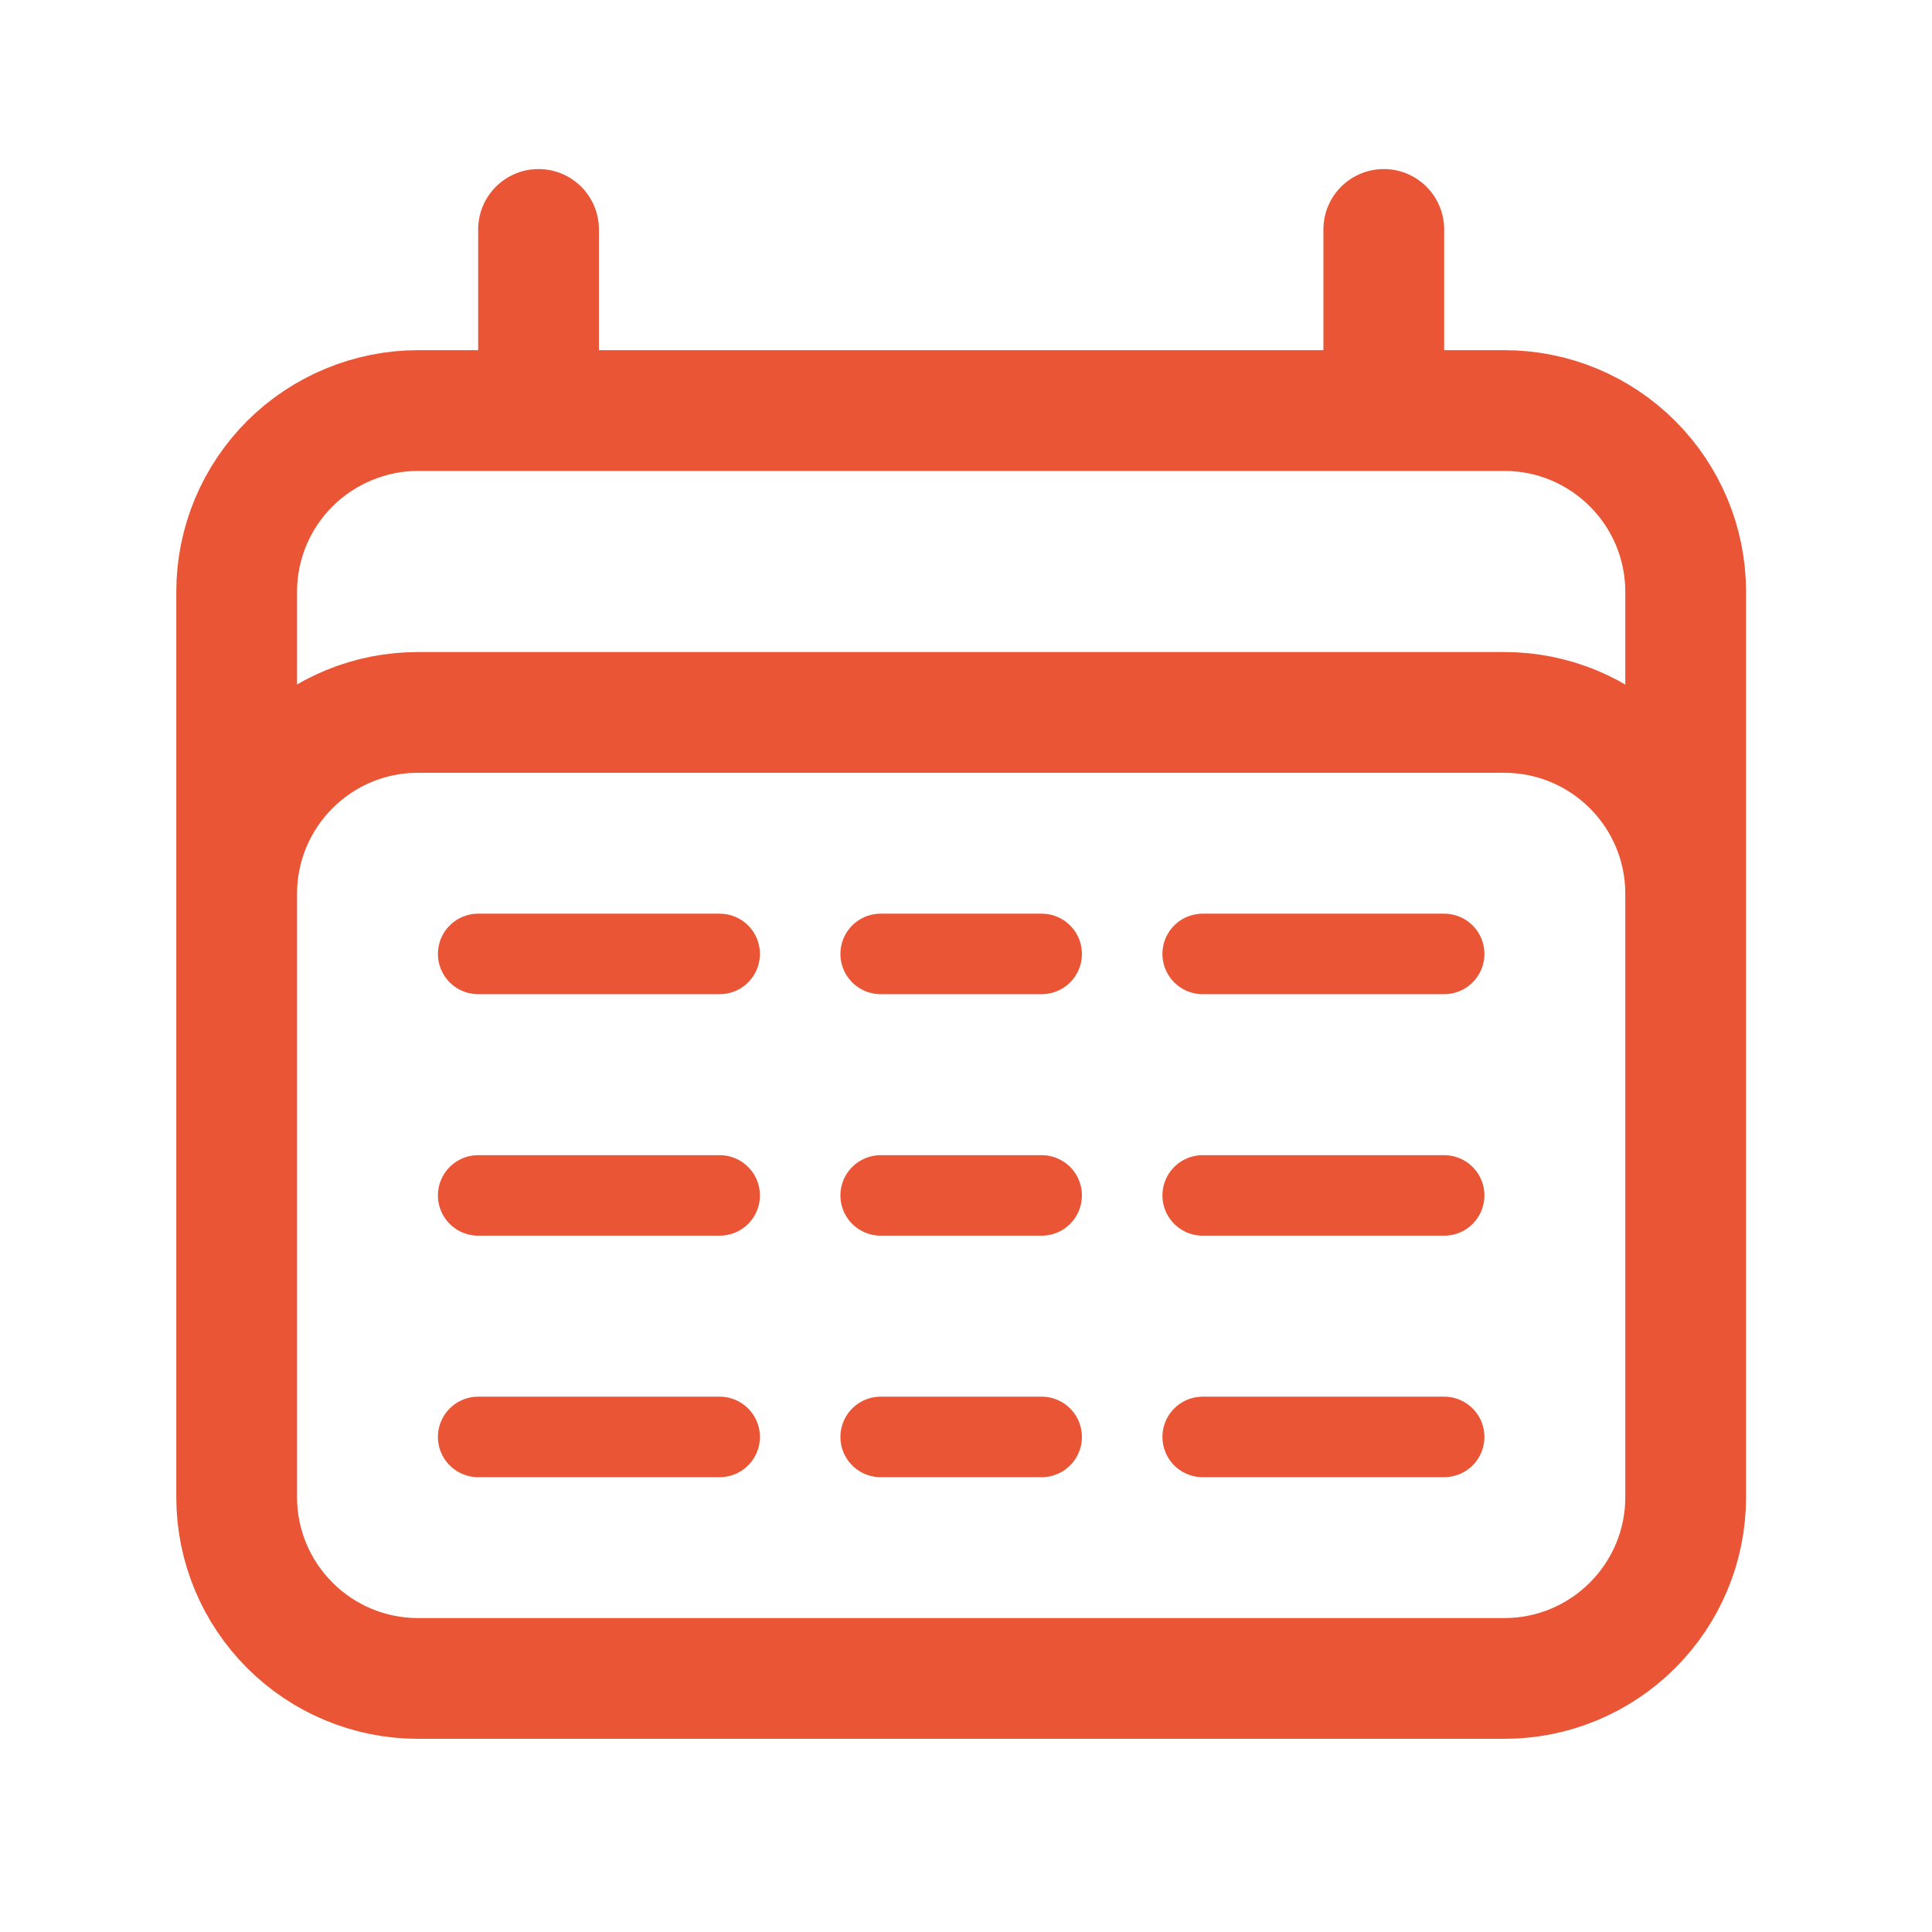
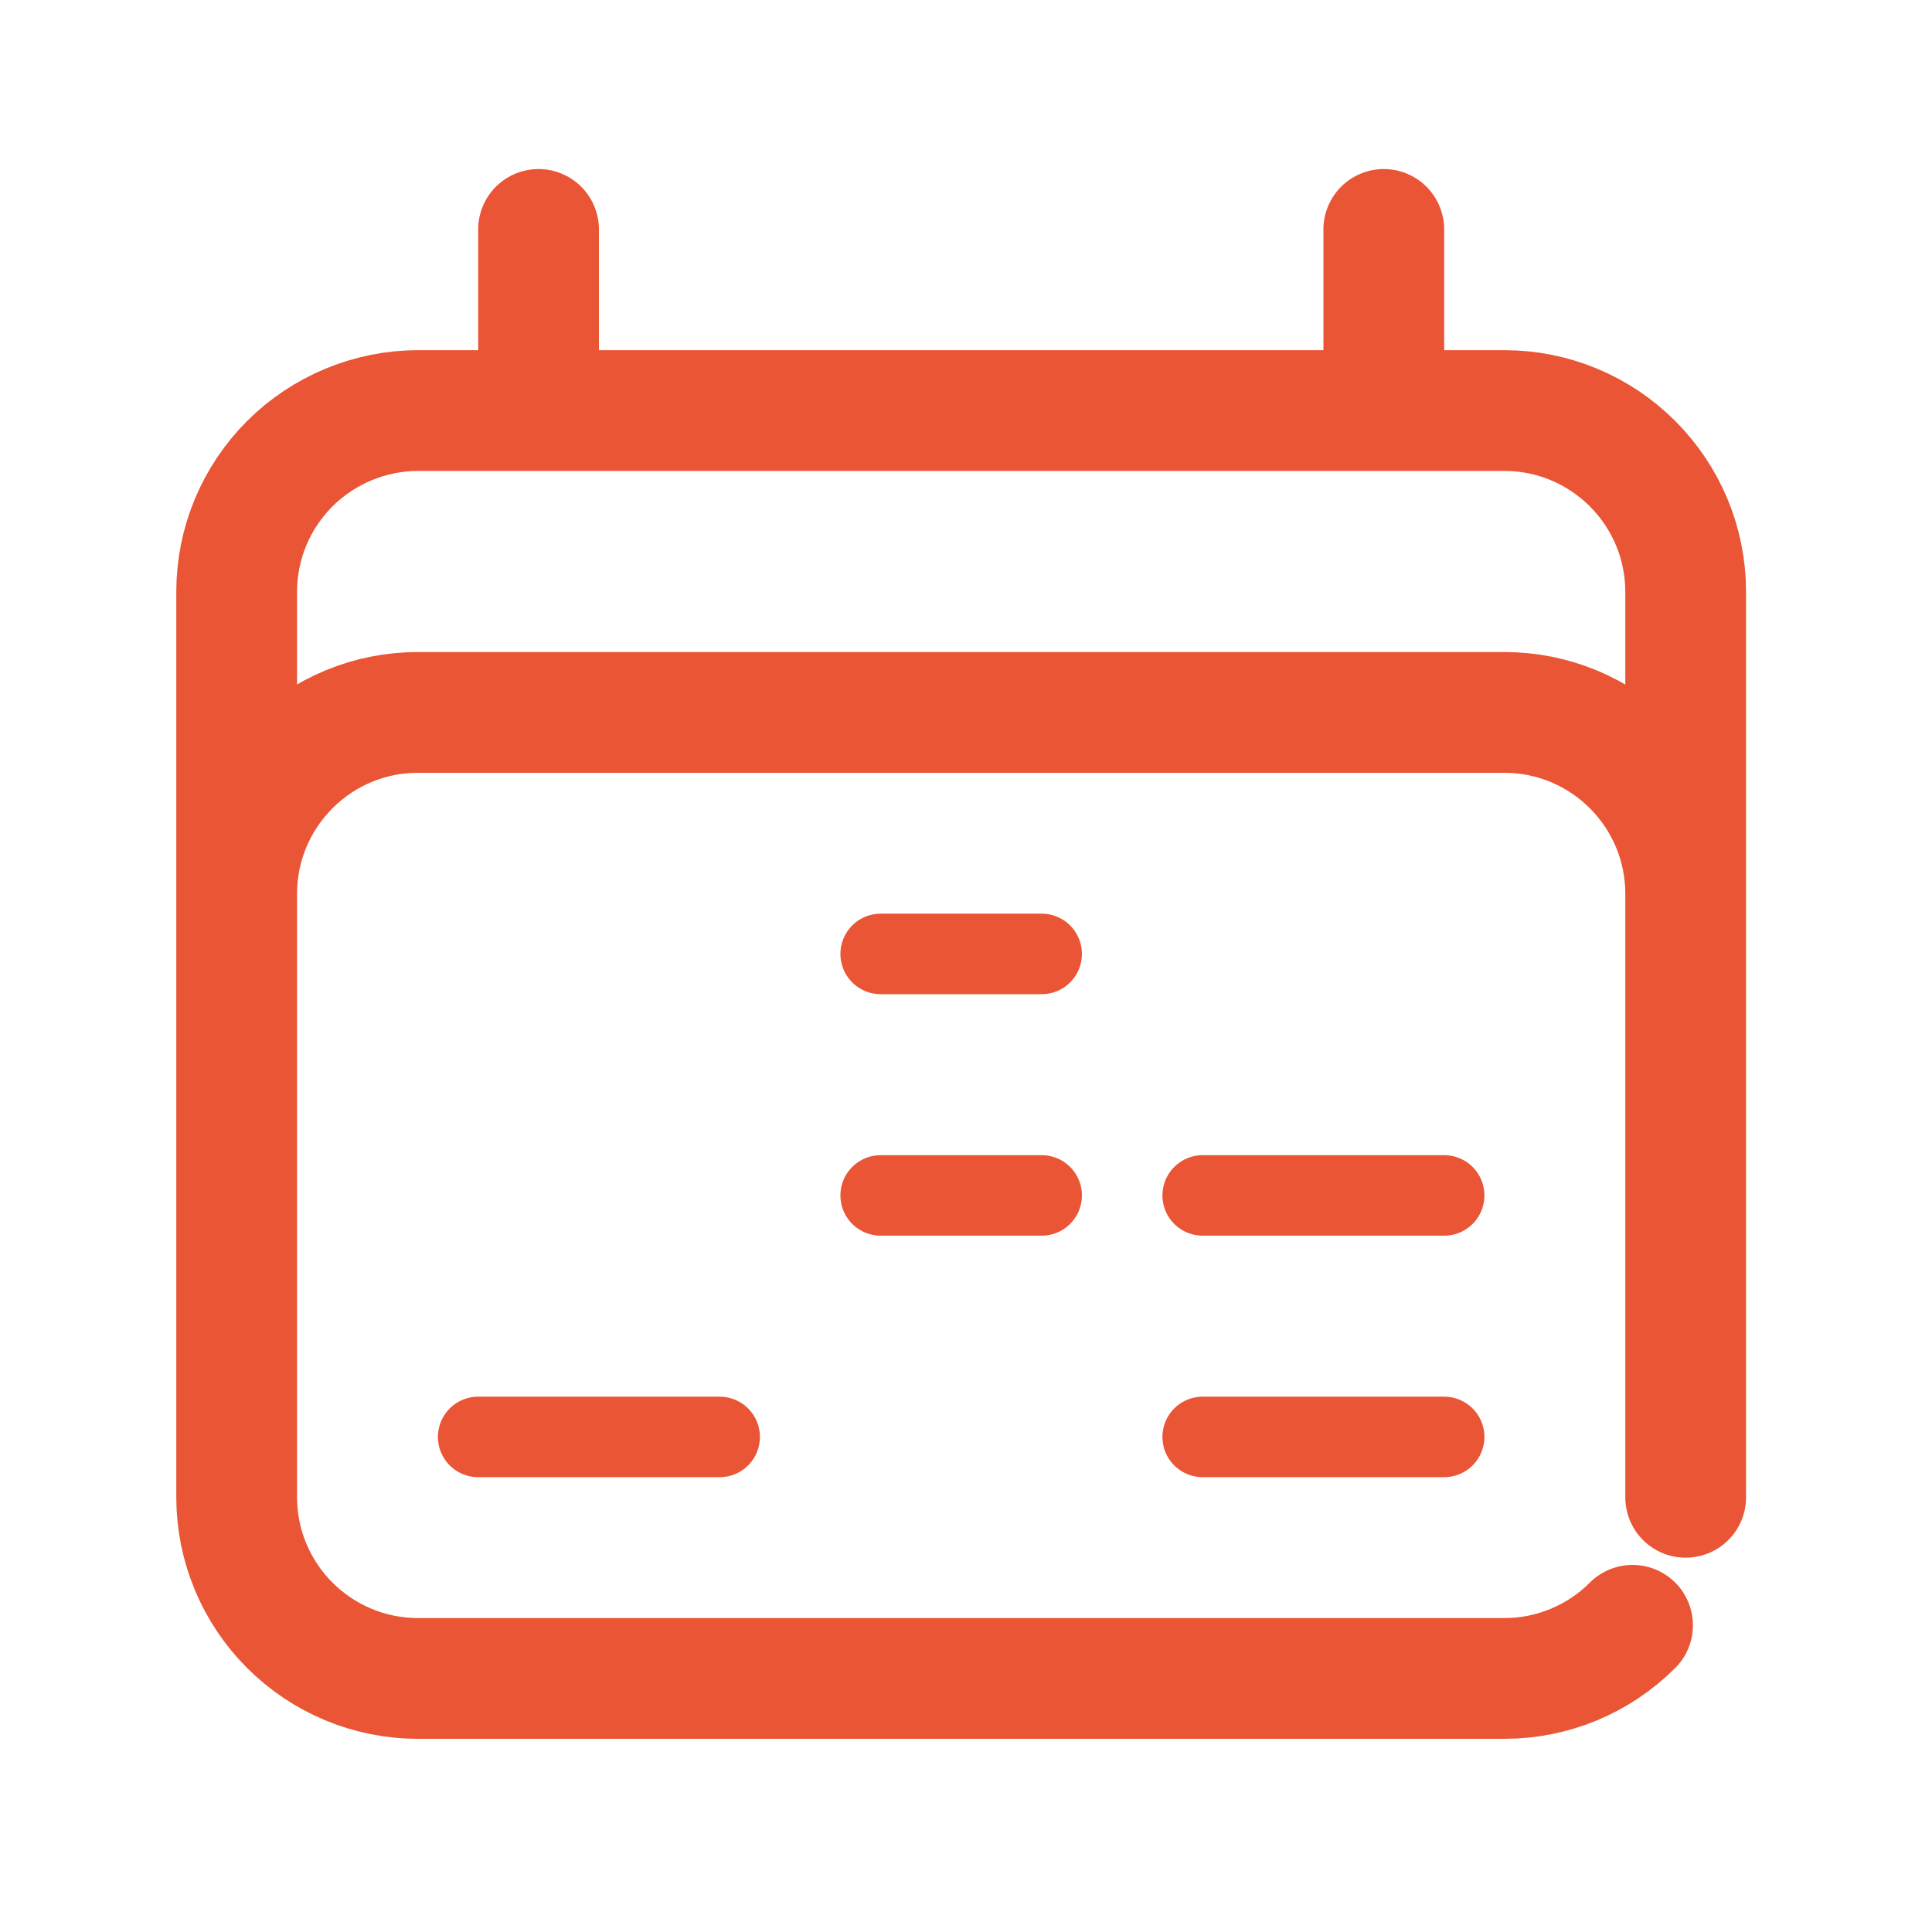
<svg xmlns="http://www.w3.org/2000/svg" version="1.1" id="Слой_1" x="0px" y="0px" width="24px" height="24px" viewBox="0 0 24 24" style="enable-background:new 0 0 24 24;" xml:space="preserve">
  <style type="text/css"> .st0{fill:none;stroke:#E95535;stroke-width:1.5;stroke-linecap:round;stroke-linejoin:round;} .st1{fill:none;stroke:#E95535;stroke-linecap:round;} </style>
-   <path class="st0" d="M6.69,2.85V5.1 M17.19,2.85V5.1 M2.94,18.6V7.35c0-0.6,0.24-1.17,0.66-1.59S4.6,5.1,5.19,5.1h13.5 c0.6,0,1.17,0.24,1.59,0.66c0.42,0.42,0.66,0.99,0.66,1.59V18.6 M2.94,18.6c0,0.6,0.24,1.17,0.66,1.59 c0.42,0.42,0.99,0.66,1.59,0.66h13.5c0.6,0,1.17-0.24,1.59-0.66c0.42-0.42,0.66-0.99,0.66-1.59 M2.94,18.6v-7.5 c0-0.6,0.24-1.17,0.66-1.59C4.03,9.08,4.6,8.85,5.19,8.85h13.5c0.6,0,1.17,0.24,1.59,0.66c0.42,0.42,0.66,0.99,0.66,1.59v7.5" />
-   <path class="st1" d="M5.94,11.85h3" />
-   <path class="st1" d="M5.94,14.85h3" />
+   <path class="st0" d="M6.69,2.85V5.1 M17.19,2.85V5.1 M2.94,18.6V7.35c0-0.6,0.24-1.17,0.66-1.59S4.6,5.1,5.19,5.1h13.5 c0.6,0,1.17,0.24,1.59,0.66c0.42,0.42,0.66,0.99,0.66,1.59V18.6 M2.94,18.6c0,0.6,0.24,1.17,0.66,1.59 c0.42,0.42,0.99,0.66,1.59,0.66h13.5c0.6,0,1.17-0.24,1.59-0.66M2.94,18.6v-7.5 c0-0.6,0.24-1.17,0.66-1.59C4.03,9.08,4.6,8.85,5.19,8.85h13.5c0.6,0,1.17,0.24,1.59,0.66c0.42,0.42,0.66,0.99,0.66,1.59v7.5" />
  <path class="st1" d="M5.94,17.85h3" />
  <path class="st1" d="M10.94,11.85h2" />
  <path class="st1" d="M10.94,14.85h2" />
-   <path class="st1" d="M10.94,17.85h2" />
-   <path class="st1" d="M14.94,11.85h3" />
  <path class="st1" d="M14.94,14.85h3" />
  <path class="st1" d="M14.94,17.85h3" />
</svg>